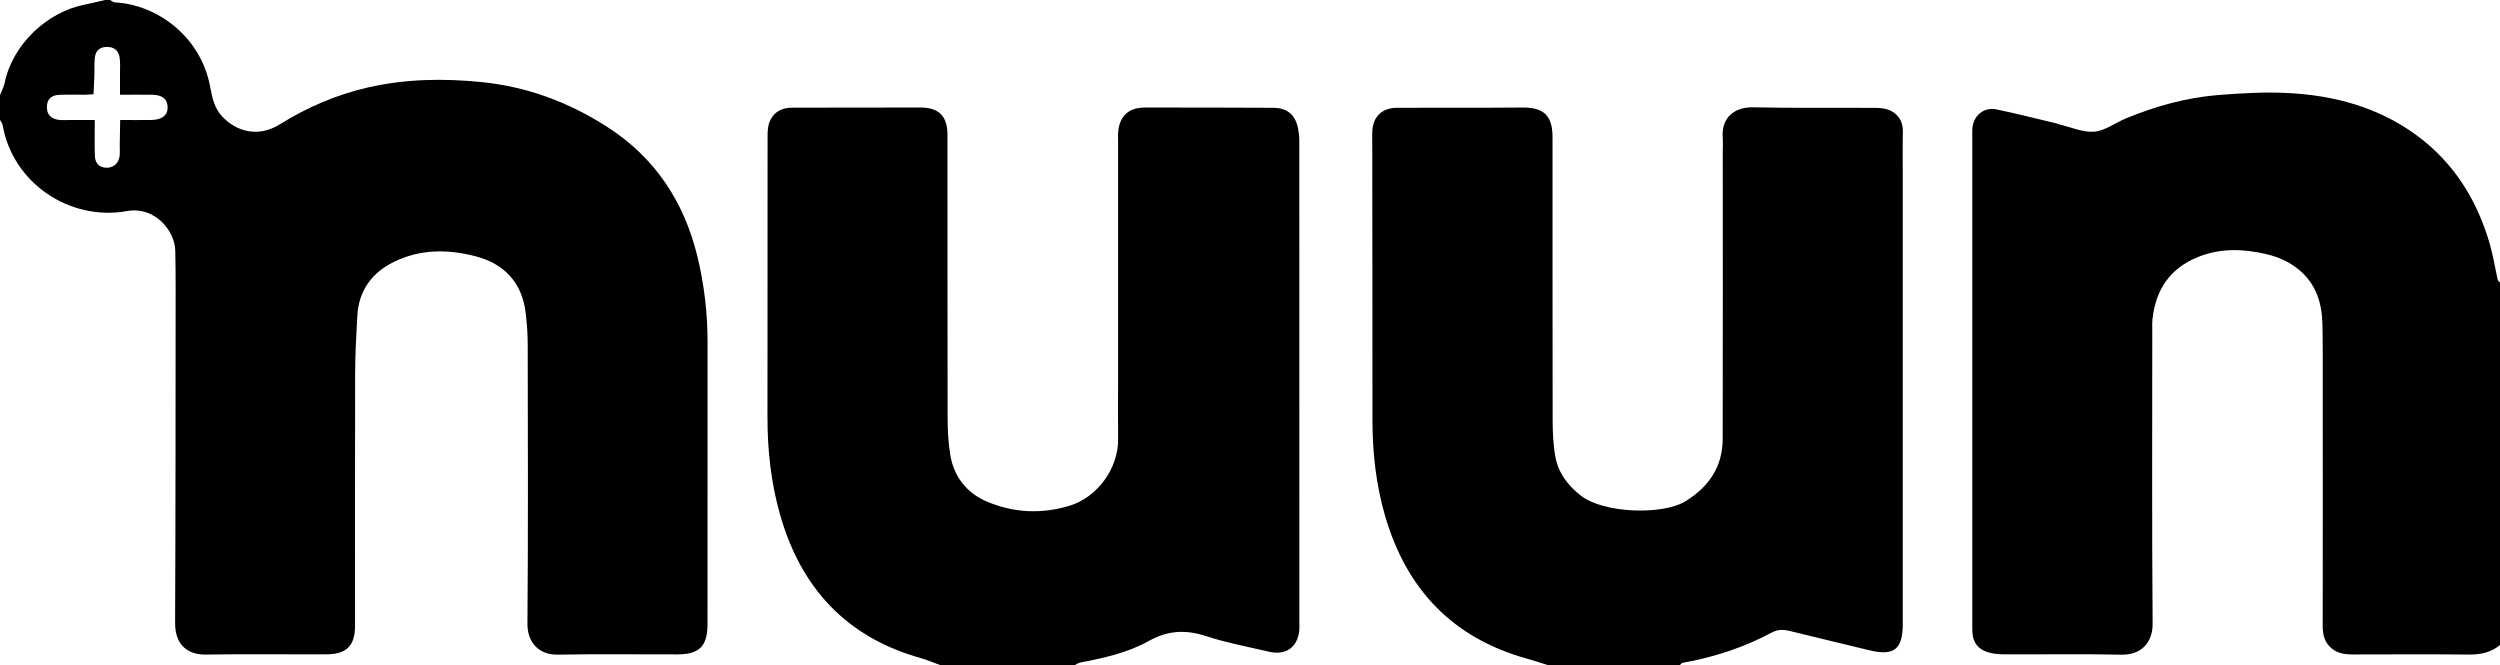
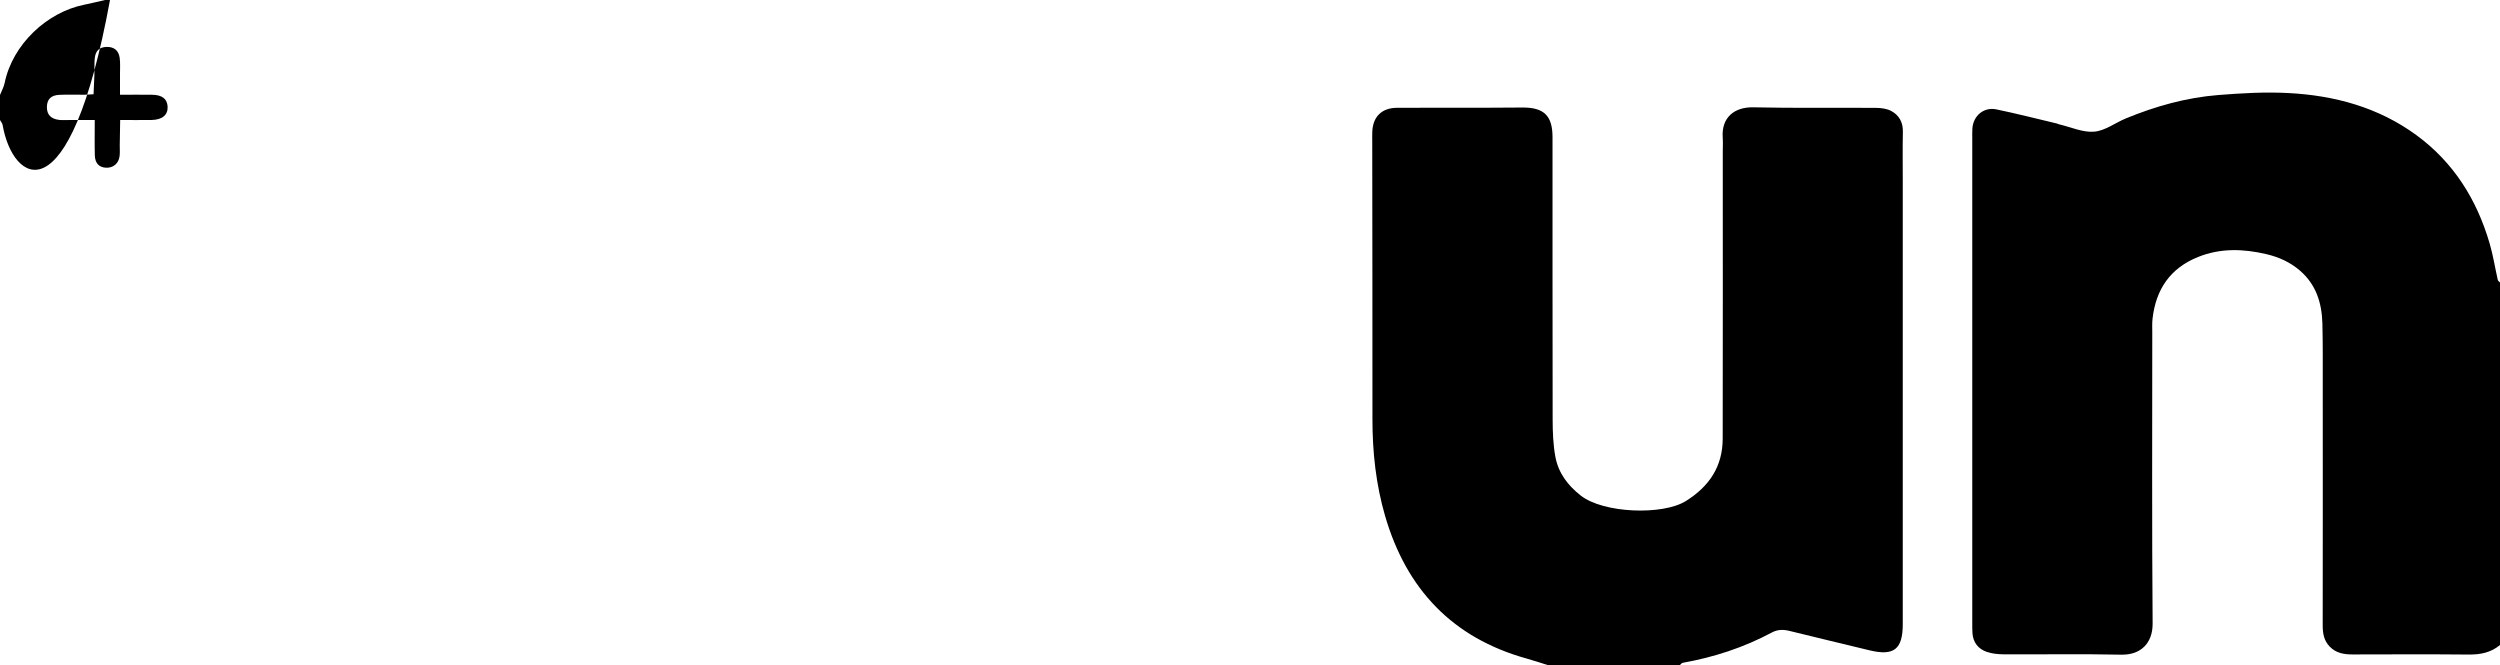
<svg xmlns="http://www.w3.org/2000/svg" id="Layer_1" data-name="Layer 1" viewBox="0 0 1000 266">
-   <path d="M44,0c.67,.33,1.33,.92,2.01,.96,16.92,.91,34.36,13.69,38.08,33.83,.78,4.24,1.62,8.45,4.79,11.81,5.77,6.12,14.43,8.49,23.03,3.14,10.95-6.81,22.62-11.86,35.21-14.74,15.06-3.45,30.25-3.71,45.58-2.16,18.24,1.84,34.86,8.08,50.16,17.9,19.13,12.28,30.77,29.91,36.11,51.87,2.76,11.35,4.07,22.85,4.06,34.53-.04,37.5-.01,74.99-.02,112.49,0,8.79-3.21,12.1-11.92,12.12-16,.04-32-.18-47.99,.1-7.46,.13-12.18-4.79-12.12-12.37,.31-37.16,.17-74.32,.11-111.49,0-4.3-.3-8.63-.82-12.91-1.48-12.13-8.6-19.61-20.15-22.6-11.02-2.85-22.14-2.87-32.61,2.3-8.82,4.36-14.04,11.54-14.58,21.6-.41,7.63-.85,15.27-.87,22.91-.09,33.66-.04,67.33-.04,100.99,0,8.02-3.35,11.42-11.53,11.45-16,.06-32-.18-47.99,.1-8.46,.15-12.48-4.93-12.45-12.56,.2-44.99,.17-89.99,.21-134.98,0-4.67-.05-9.33-.14-14-.15-8.07-8.29-17.84-19.24-15.87C27.75,88.59,5.01,73.08,1.05,49.99,.93,49.29,.36,48.66,0,48c0-3.33,0-6.67,0-10,.63-1.61,1.52-3.16,1.86-4.83C5.04,17.66,18.89,4.86,33.64,1.9,36.44,1.34,39.21,.64,42,0c.67,0,1.33,0,2,0Zm4,37.89c0-3.09,.01-5.72,0-8.34-.01-2.16,.17-4.36-.14-6.49-.45-2.98-2.35-4.37-5.21-4.29-2.9,.08-4.47,1.5-4.76,4.66-.2,2.15-.06,4.33-.13,6.49-.08,2.57-.22,5.14-.34,7.78-1.65,.09-2.64,.18-3.63,.19-3.33,.02-6.67-.1-9.99,.04-3.43,.14-5.01,1.8-5.04,4.89-.03,3,1.59,4.76,4.91,5.14,1.32,.15,2.66,.04,3.99,.05,3.27,0,6.53,0,10.24,0,0,5.14-.09,9.62,.03,14.08,.08,3.18,1.66,4.83,4.39,4.99,2.88,.17,5.12-1.6,5.51-4.59,.19-1.47,.05-2.99,.07-4.49,.05-3.26,.11-6.53,.17-10,4.59,0,8.58,.05,12.56-.01,4.26-.07,6.55-2.01,6.42-5.26-.13-3.16-2.17-4.78-6.23-4.83-3.99-.05-7.99-.01-12.82-.01Z" />
-   <path d="M376,266c-2.58-.93-5.12-2.03-7.75-2.77-29.7-8.34-47.85-28.04-56.19-57.26-3.62-12.68-5.07-25.7-5.07-38.88,.01-37.66-.01-75.31,.04-112.97,0-1.94,.17-4.07,.96-5.78,1.68-3.62,4.75-5.27,8.85-5.27,17.16,.03,34.32-.09,51.48-.06,7.25,.01,10.66,3.53,10.67,10.78,.02,37.66-.03,75.31,.06,112.97,.01,5.13,.24,10.34,1.1,15.39,1.51,8.83,6.81,15.26,14.95,18.63,10.57,4.38,21.56,4.88,32.65,1.54,11.21-3.38,19.66-14.99,19.5-26.75-.1-7.5-.02-15-.02-22.49,0-32.16,0-64.31,0-96.47,0-1.17-.06-2.34,.01-3.5,.43-6.51,4.1-10.08,10.58-10.09,17.16-.02,34.32,.02,51.48,.1,5.63,.02,8.87,2.8,9.95,8.39,.31,1.62,.48,3.29,.48,4.93,.02,64.31,.02,128.63,.02,192.94,0,.83,.05,1.67-.01,2.5-.55,6.9-5.3,10.4-12.07,8.82-8.39-1.97-16.92-3.53-25.08-6.21-8.21-2.69-15.33-2.42-23.13,1.93-8.37,4.67-17.93,6.8-27.42,8.61-.72,.14-1.38,.64-2.06,.97h-54Z" />
+   <path d="M44,0C27.75,88.59,5.01,73.08,1.05,49.99,.93,49.29,.36,48.66,0,48c0-3.33,0-6.67,0-10,.63-1.61,1.52-3.16,1.86-4.83C5.04,17.66,18.89,4.86,33.64,1.9,36.44,1.34,39.21,.64,42,0c.67,0,1.33,0,2,0Zm4,37.89c0-3.09,.01-5.72,0-8.34-.01-2.16,.17-4.36-.14-6.49-.45-2.98-2.35-4.37-5.21-4.29-2.9,.08-4.47,1.5-4.76,4.66-.2,2.15-.06,4.33-.13,6.49-.08,2.57-.22,5.14-.34,7.78-1.65,.09-2.64,.18-3.63,.19-3.33,.02-6.67-.1-9.99,.04-3.43,.14-5.01,1.8-5.04,4.89-.03,3,1.59,4.76,4.91,5.14,1.32,.15,2.66,.04,3.99,.05,3.27,0,6.53,0,10.24,0,0,5.14-.09,9.62,.03,14.08,.08,3.18,1.66,4.83,4.39,4.99,2.88,.17,5.12-1.6,5.51-4.59,.19-1.47,.05-2.99,.07-4.49,.05-3.26,.11-6.53,.17-10,4.59,0,8.58,.05,12.56-.01,4.26-.07,6.55-2.01,6.42-5.26-.13-3.16-2.17-4.78-6.23-4.83-3.99-.05-7.99-.01-12.82-.01Z" />
  <path d="M619,266c-2.78-.86-5.54-1.8-8.34-2.58-29.66-8.25-48.05-27.73-56.59-56.93-3.7-12.67-5.1-25.67-5.09-38.87,.03-36.99-.05-73.99-.08-110.98,0-1.33-.04-2.67,.02-4,.24-5.97,3.8-9.48,9.86-9.52,11.33-.06,22.66,0,34-.02,5.5,0,11-.1,16.5-.09,8.38,.02,11.73,3.37,11.73,11.87,.02,37.66-.03,75.32,.05,112.99,.01,4.97,.2,10.02,1.1,14.88,1.19,6.41,4.91,11.36,10.12,15.46,9.09,7.15,32.82,7.98,42.06,2.21,9.37-5.85,14.72-13.84,14.74-24.92,.09-38.16,.03-76.32,.03-114.49,0-2,.12-4.01-.02-6-.58-8.16,4.84-12.24,12.23-12.08,16.32,.36,32.66,.11,48.99,.22,2.09,.01,4.43,.29,6.21,1.26,3.08,1.66,4.7,4.47,4.63,8.23-.13,6.66-.04,13.33-.04,20,0,58.99,0,117.99,0,176.98,0,10.1-3.52,12.87-13.29,10.51-10.63-2.57-21.27-5.11-31.89-7.73-2.5-.62-4.77-.69-7.2,.61-11.21,5.99-23.15,9.9-35.66,12.12-.4,.07-.72,.57-1.07,.87h-53Z" />
  <path d="M1000,258c-3.62,3.04-7.82,3.86-12.48,3.82-15.5-.15-30.99-.07-46.49-.04-3.43,0-6.58-.51-9.13-3.12-2.42-2.48-2.83-5.44-2.82-8.72,.05-31.99,.04-63.99,.02-95.98,0-8.16,.06-16.33-.14-24.49-.21-8.25-2.5-15.7-9.09-21.32-3.89-3.32-8.35-5.32-13.28-6.48-9.24-2.17-18.38-2.49-27.38,1.13-11.14,4.48-16.86,12.97-18.19,24.65-.21,1.81-.11,3.66-.11,5.49,0,38.83-.17,77.65,.14,116.48,.06,7.74-4.67,12.62-12.54,12.45-15.66-.33-31.33-.06-46.99-.14-2.29-.01-4.7-.25-6.84-.99-3.39-1.17-5.43-3.75-5.69-7.46-.1-1.49-.08-3-.08-4.5,0-64.49,0-128.97,0-193.46,0-1.33-.05-2.67,.05-4,.37-5.04,4.59-8.6,9.56-7.57,8.11,1.68,16.14,3.74,24.21,5.65,.32,.08,.62,.27,.94,.34,4.68,1.09,9.46,3.31,14.01,2.93,4.34-.36,8.41-3.54,12.67-5.3,11.88-4.9,24.19-8.34,37-9.36,9.26-.74,18.63-1.28,27.89-.8,18.52,.96,36.04,5.67,51.3,16.83,14.95,10.94,24.2,25.82,29.33,43.38,1.39,4.76,2.14,9.7,3.24,14.54,.09,.4,.59,.7,.9,1.04v145Z" />
</svg>